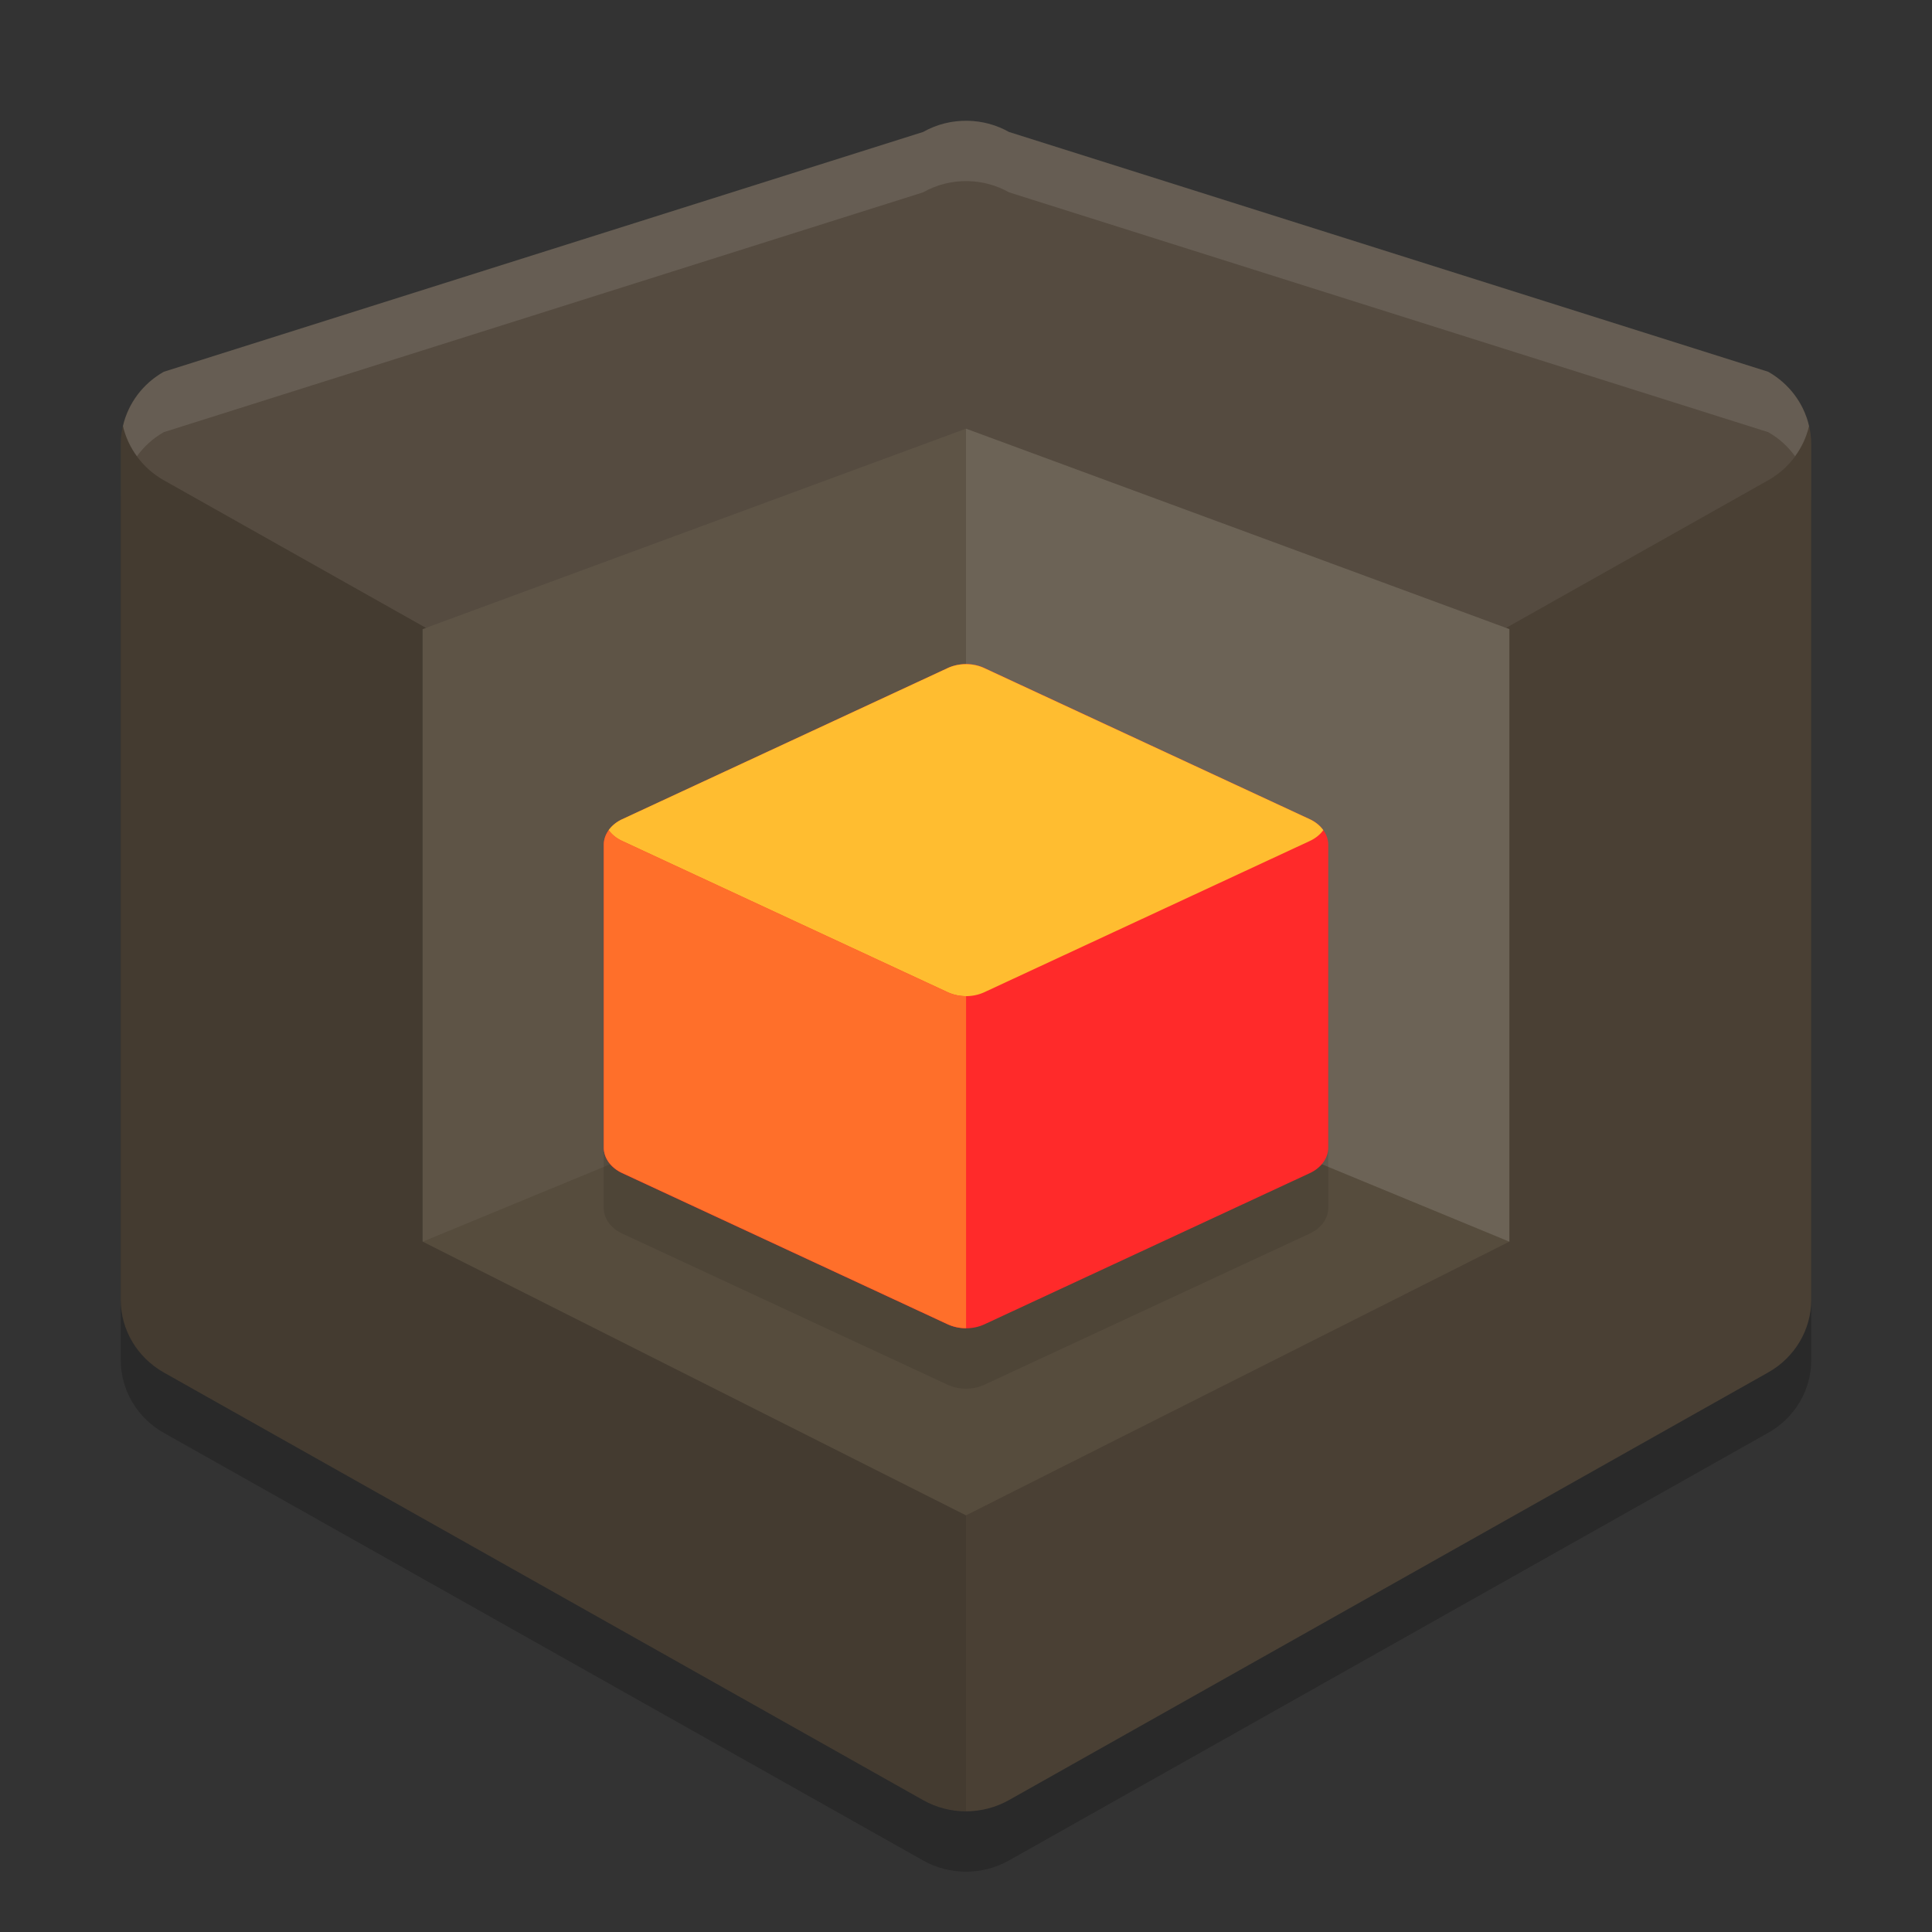
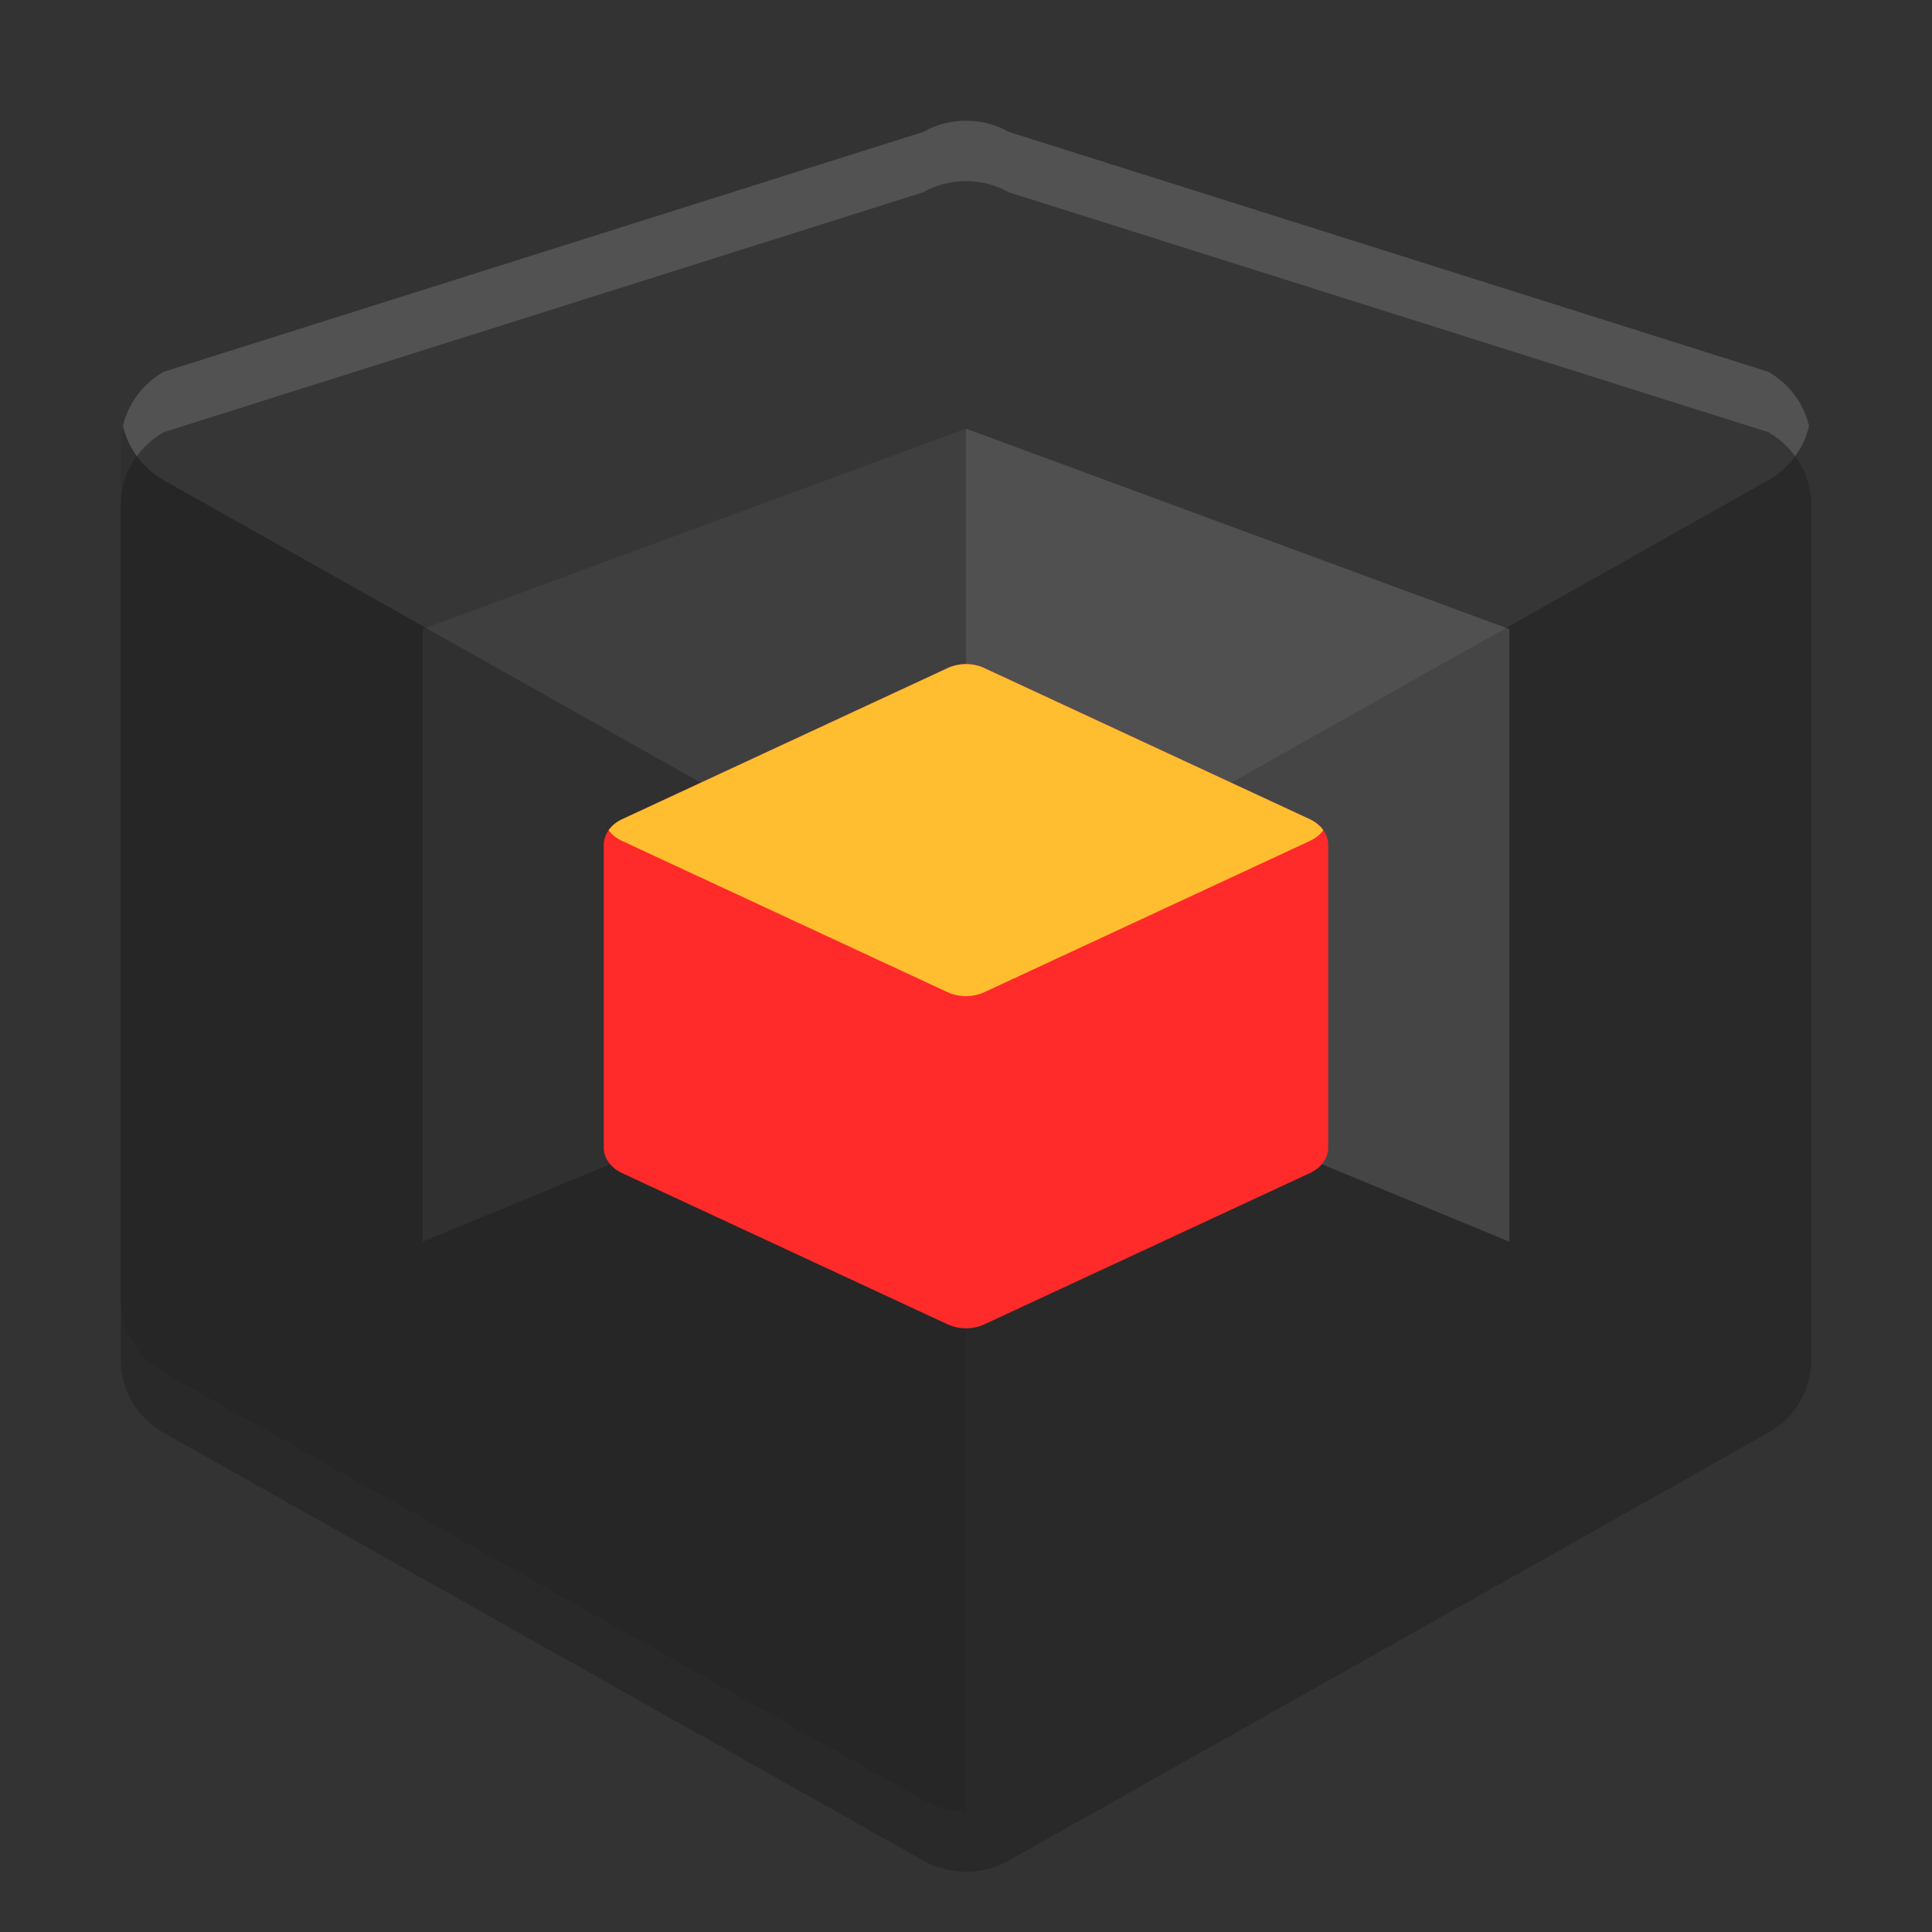
<svg xmlns="http://www.w3.org/2000/svg" width="32" height="32" version="1">
  <rect width="100%" height="100%" fill="#333333" stroke="none" />
  <path style="opacity:0.2" d="m 16.033,3.001 c -0.261,-0.006 -0.518,0.058 -0.744,0.185 L 2.712,7.158 C 2.272,7.407 2,7.865 2,8.362 V 22.528 c -8e-7,0.497 0.272,0.955 0.712,1.204 l 12.577,7.083 c 0.44,0.248 0.983,0.248 1.423,0 L 29.288,23.731 C 29.728,23.483 30,23.024 30,22.528 V 8.362 c 1e-6,-0.497 -0.272,-0.955 -0.712,-1.204 L 16.712,3.186 C 16.505,3.07 16.272,3.006 16.033,3.001 Z" />
-   <path style="fill:#4a4034" d="m 16.033,2.001 c -0.261,-0.006 -0.518,0.058 -0.744,0.185 L 2.712,6.158 C 2.272,6.406 2,6.865 2,7.362 V 21.528 c -8e-7,0.497 0.272,0.955 0.712,1.204 l 12.577,7.083 c 0.44,0.248 0.983,0.248 1.423,0 L 29.288,22.731 C 29.728,22.483 30,22.024 30,21.528 V 7.362 c 1e-6,-0.497 -0.272,-0.955 -0.712,-1.204 L 16.712,2.186 C 16.505,2.07 16.272,2.006 16.033,2.001 Z" />
  <path style="opacity:0.06;fill:#ffffff" d="m 16.033,2.001 c -0.261,-0.006 -0.518,0.058 -0.744,0.185 L 2.712,6.158 C 2.369,6.353 2.124,6.678 2.036,7.056 2.124,7.434 2.369,7.76 2.712,7.954 L 15.289,15.037 c 0.44,0.248 0.983,0.248 1.423,0 L 29.288,7.954 C 29.631,7.76 29.876,7.434 29.964,7.056 29.876,6.678 29.631,6.353 29.288,6.158 L 16.712,2.186 C 16.506,2.07 16.272,2.006 16.033,2.001 Z" />
  <path style="opacity:0.08" d="M 2.208,6.64 C 2.134,6.758 2.079,6.887 2.044,7.021 2.079,6.887 2.134,6.758 2.208,6.64 Z M 2.036,7.056 C 2.013,7.156 2.001,7.259 2,7.362 v 14.167 c 2.001e-4,0.496 0.272,0.955 0.712,1.203 L 15.289,29.814 C 15.505,29.935 15.751,29.999 16,29.998 V 15.223 c -0.25,3.3e-5 -0.495,-0.064 -0.711,-0.185 L 2.712,7.954 C 2.369,7.76 2.124,7.434 2.036,7.056 Z" />
-   <path style="fill:#564c3d" d="m 16,7.1 9,3.32 -1e-6,10.145 -9,4.534 -9,-4.534 V 10.421 Z" />
  <path style="opacity:0.05;fill:#ffffff" d="M 16,7.1 7,10.42 V 20.566 L 16,16.85 Z" />
  <path style="opacity:0.13;fill:#ffffff" d="m 16,7.1 9,3.32 v 10.146 l -9,-3.716 z" />
-   <path style="opacity:0.1" d="m 16.014,12 a 0.611,0.491 0 0 0 -0.319,0.066 l -5.39,2.504 a 0.611,0.491 0 0 0 -0.305,0.426 v 5.009 a 0.611,0.491 0 0 0 0.305,0.426 l 5.39,2.504 a 0.611,0.491 0 0 0 0.61,0 l 5.389,-2.504 A 0.611,0.491 0 0 0 22,20.004 v -5.009 a 0.611,0.491 0 0 0 -0.305,-0.426 l -5.389,-2.504 a 0.611,0.491 0 0 0 -0.291,-0.066 z" />
  <path style="fill:#ff2a2a" d="m 16.014,11 a 0.611,0.491 0 0 0 -0.319,0.066 l -5.39,2.504 A 0.611,0.491 0 0 0 10,13.996 v 5.009 a 0.611,0.491 0 0 0 0.305,0.426 l 5.39,2.504 a 0.611,0.491 0 0 0 0.61,0 l 5.389,-2.504 A 0.611,0.491 0 0 0 22,19.004 v -5.009 a 0.611,0.491 0 0 0 -0.305,-0.426 l -5.389,-2.504 a 0.611,0.491 0 0 0 -0.291,-0.066 z" />
  <path style="fill:#ffbd30" d="m 16.014,11 a 0.611,0.491 0 0 0 -0.319,0.066 l -5.391,2.503 a 0.611,0.491 0 0 0 -0.223,0.181 0.611,0.491 0 0 0 0.223,0.179 l 5.391,2.505 a 0.611,0.491 0 0 0 0.609,0 l 5.391,-2.505 a 0.611,0.491 0 0 0 0.223,-0.179 0.611,0.491 0 0 0 -0.223,-0.181 l -5.391,-2.503 a 0.611,0.491 0 0 0 -0.291,-0.066 z" />
-   <path style="fill:#ff6f2a" d="m 10.082,13.75 c -0.054,0.075 -0.082,0.159 -0.082,0.245 v 5.009 c 4.3e-4,0.175 0.116,0.337 0.305,0.424 l 5.391,2.505 c 0.093,0.043 0.198,0.066 0.305,0.066 v -5.5 c -0.107,-2.07e-4 -0.212,-0.023 -0.305,-0.066 l -5.391,-2.505 c -0.092,-0.043 -0.169,-0.105 -0.223,-0.179 z" />
  <path style="opacity:0.1;fill:#ffffff" d="M 16.033 2 C 15.772 1.994 15.515 2.058 15.289 2.186 L 2.713 6.158 C 2.369 6.352 2.124 6.679 2.037 7.057 C 2.079 7.239 2.159 7.408 2.268 7.557 C 2.384 7.397 2.535 7.259 2.713 7.158 L 15.289 3.186 C 15.515 3.058 15.772 2.994 16.033 3 C 16.272 3.005 16.506 3.069 16.713 3.186 L 29.287 7.158 C 29.465 7.259 29.616 7.397 29.732 7.557 C 29.841 7.408 29.921 7.239 29.963 7.057 C 29.876 6.679 29.631 6.352 29.287 6.158 L 16.713 2.186 C 16.506 2.069 16.272 2.005 16.033 2 z" />
</svg>